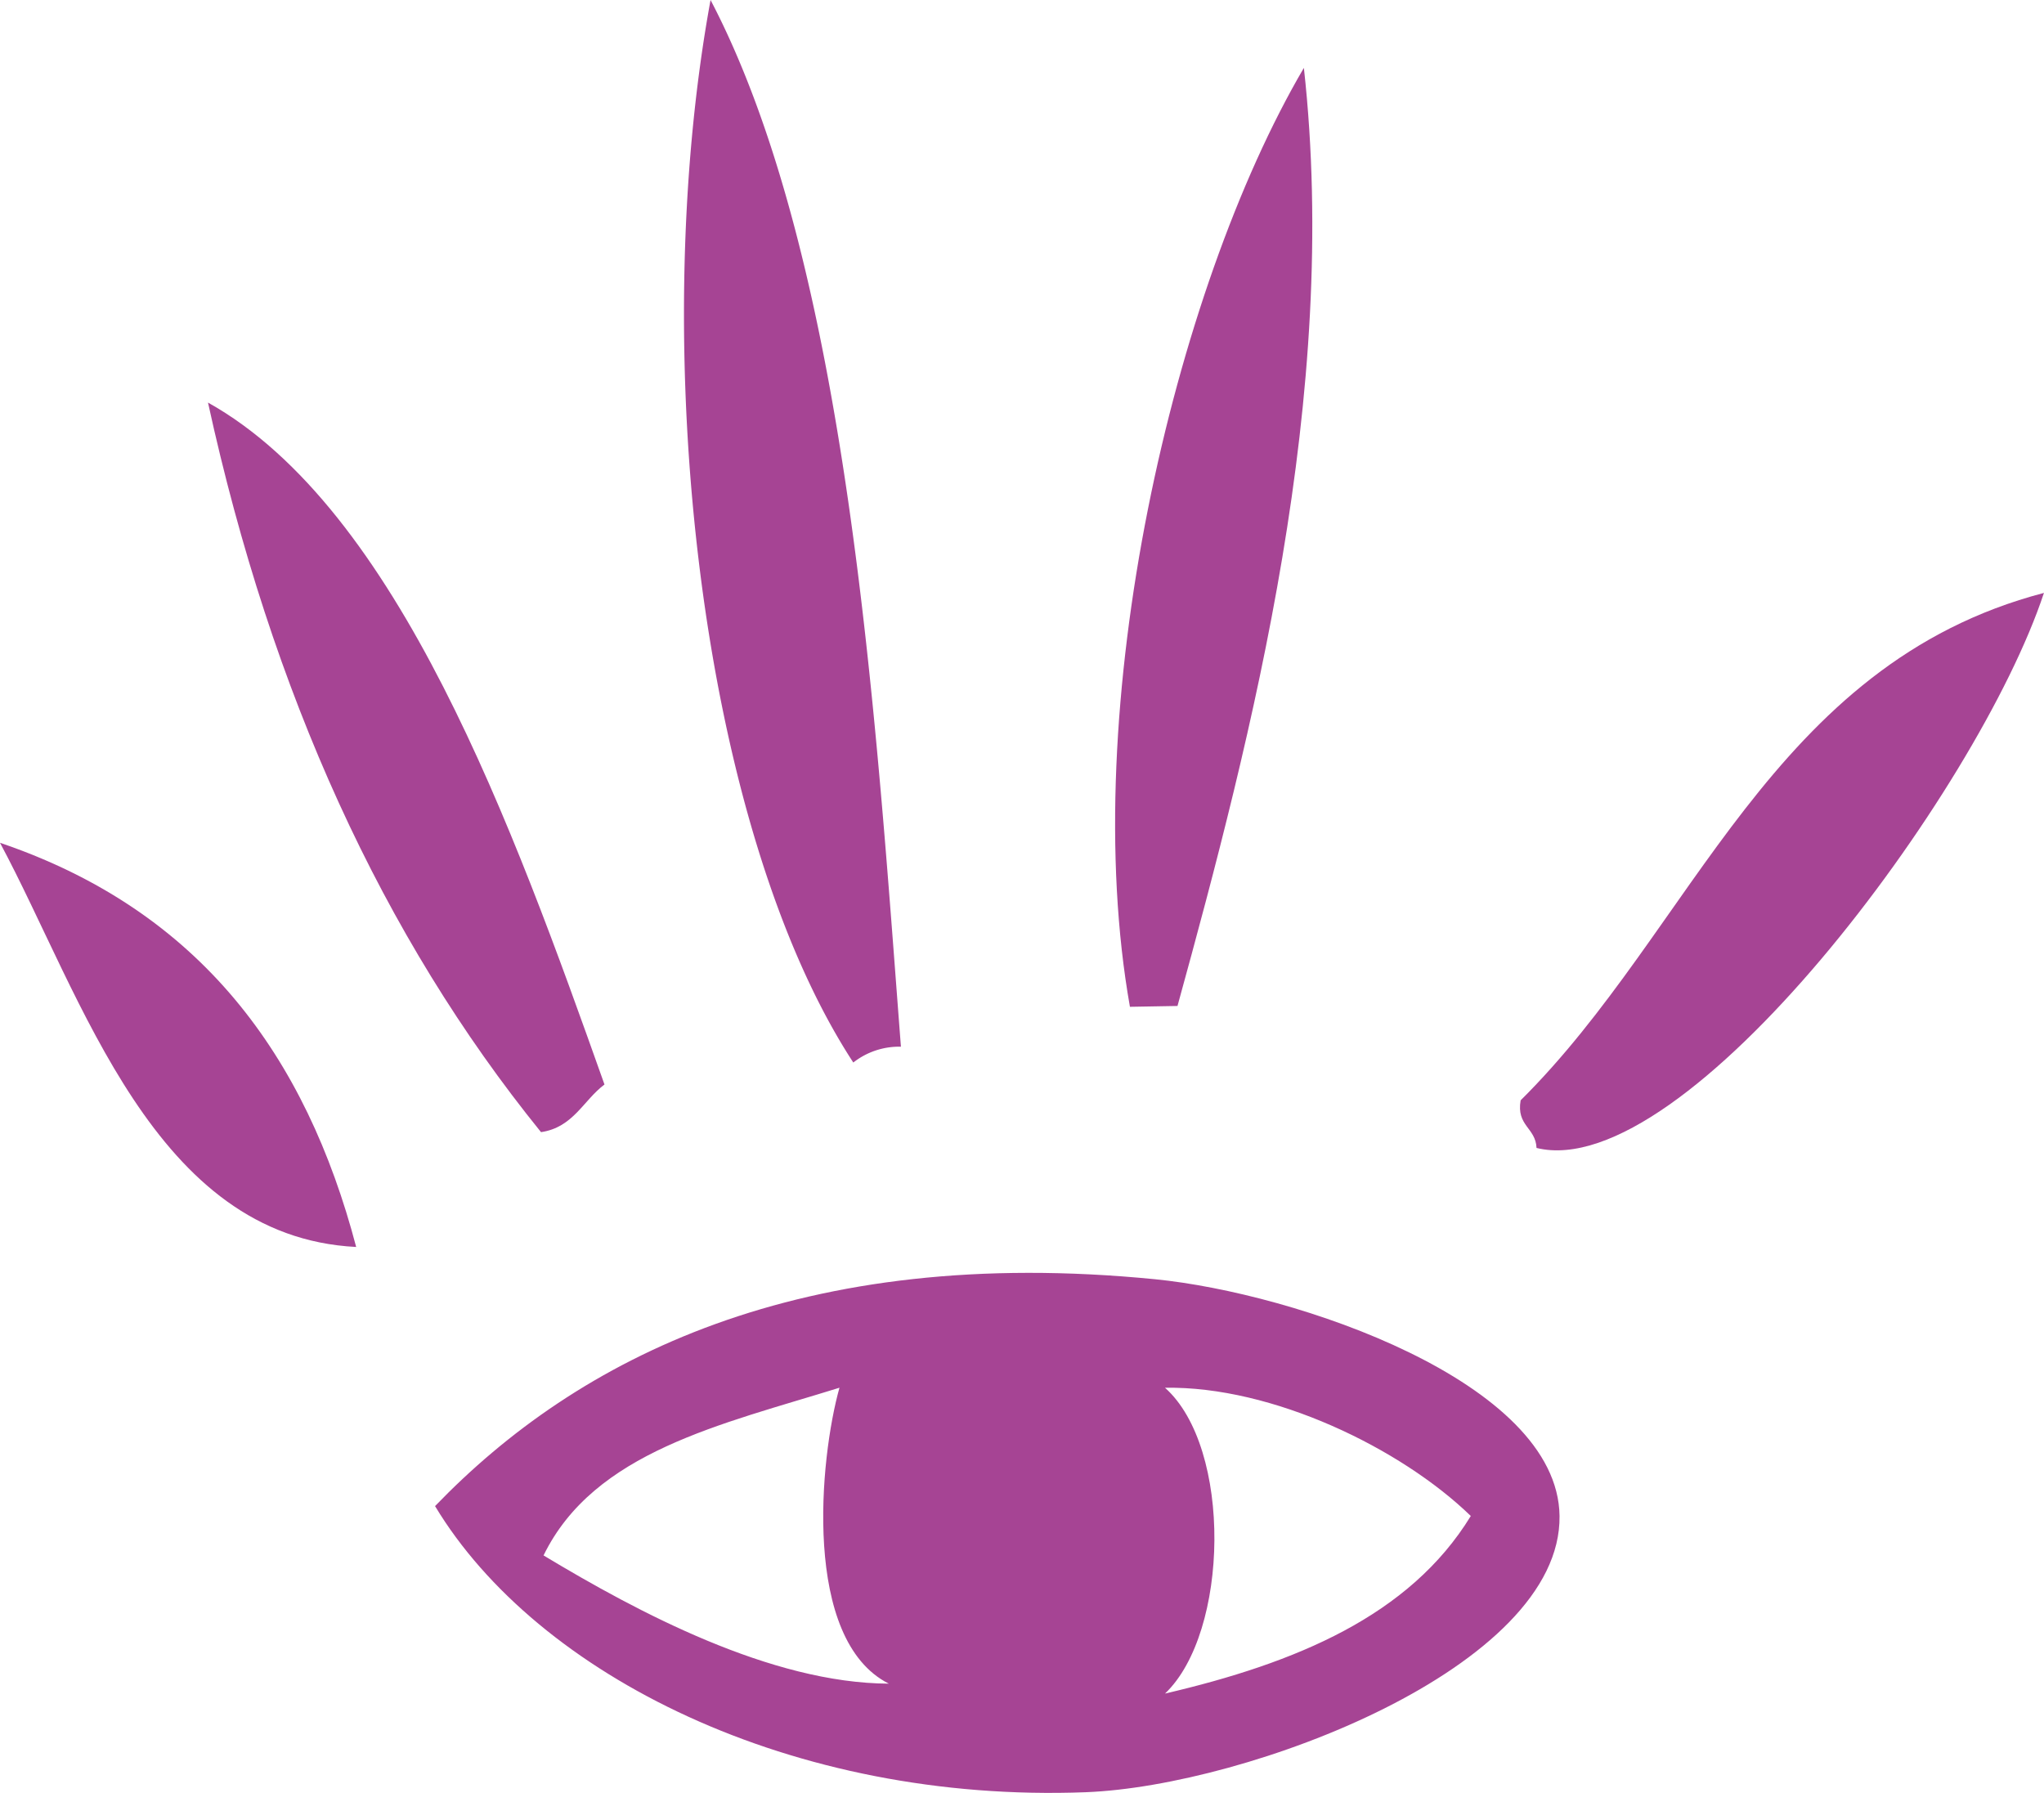
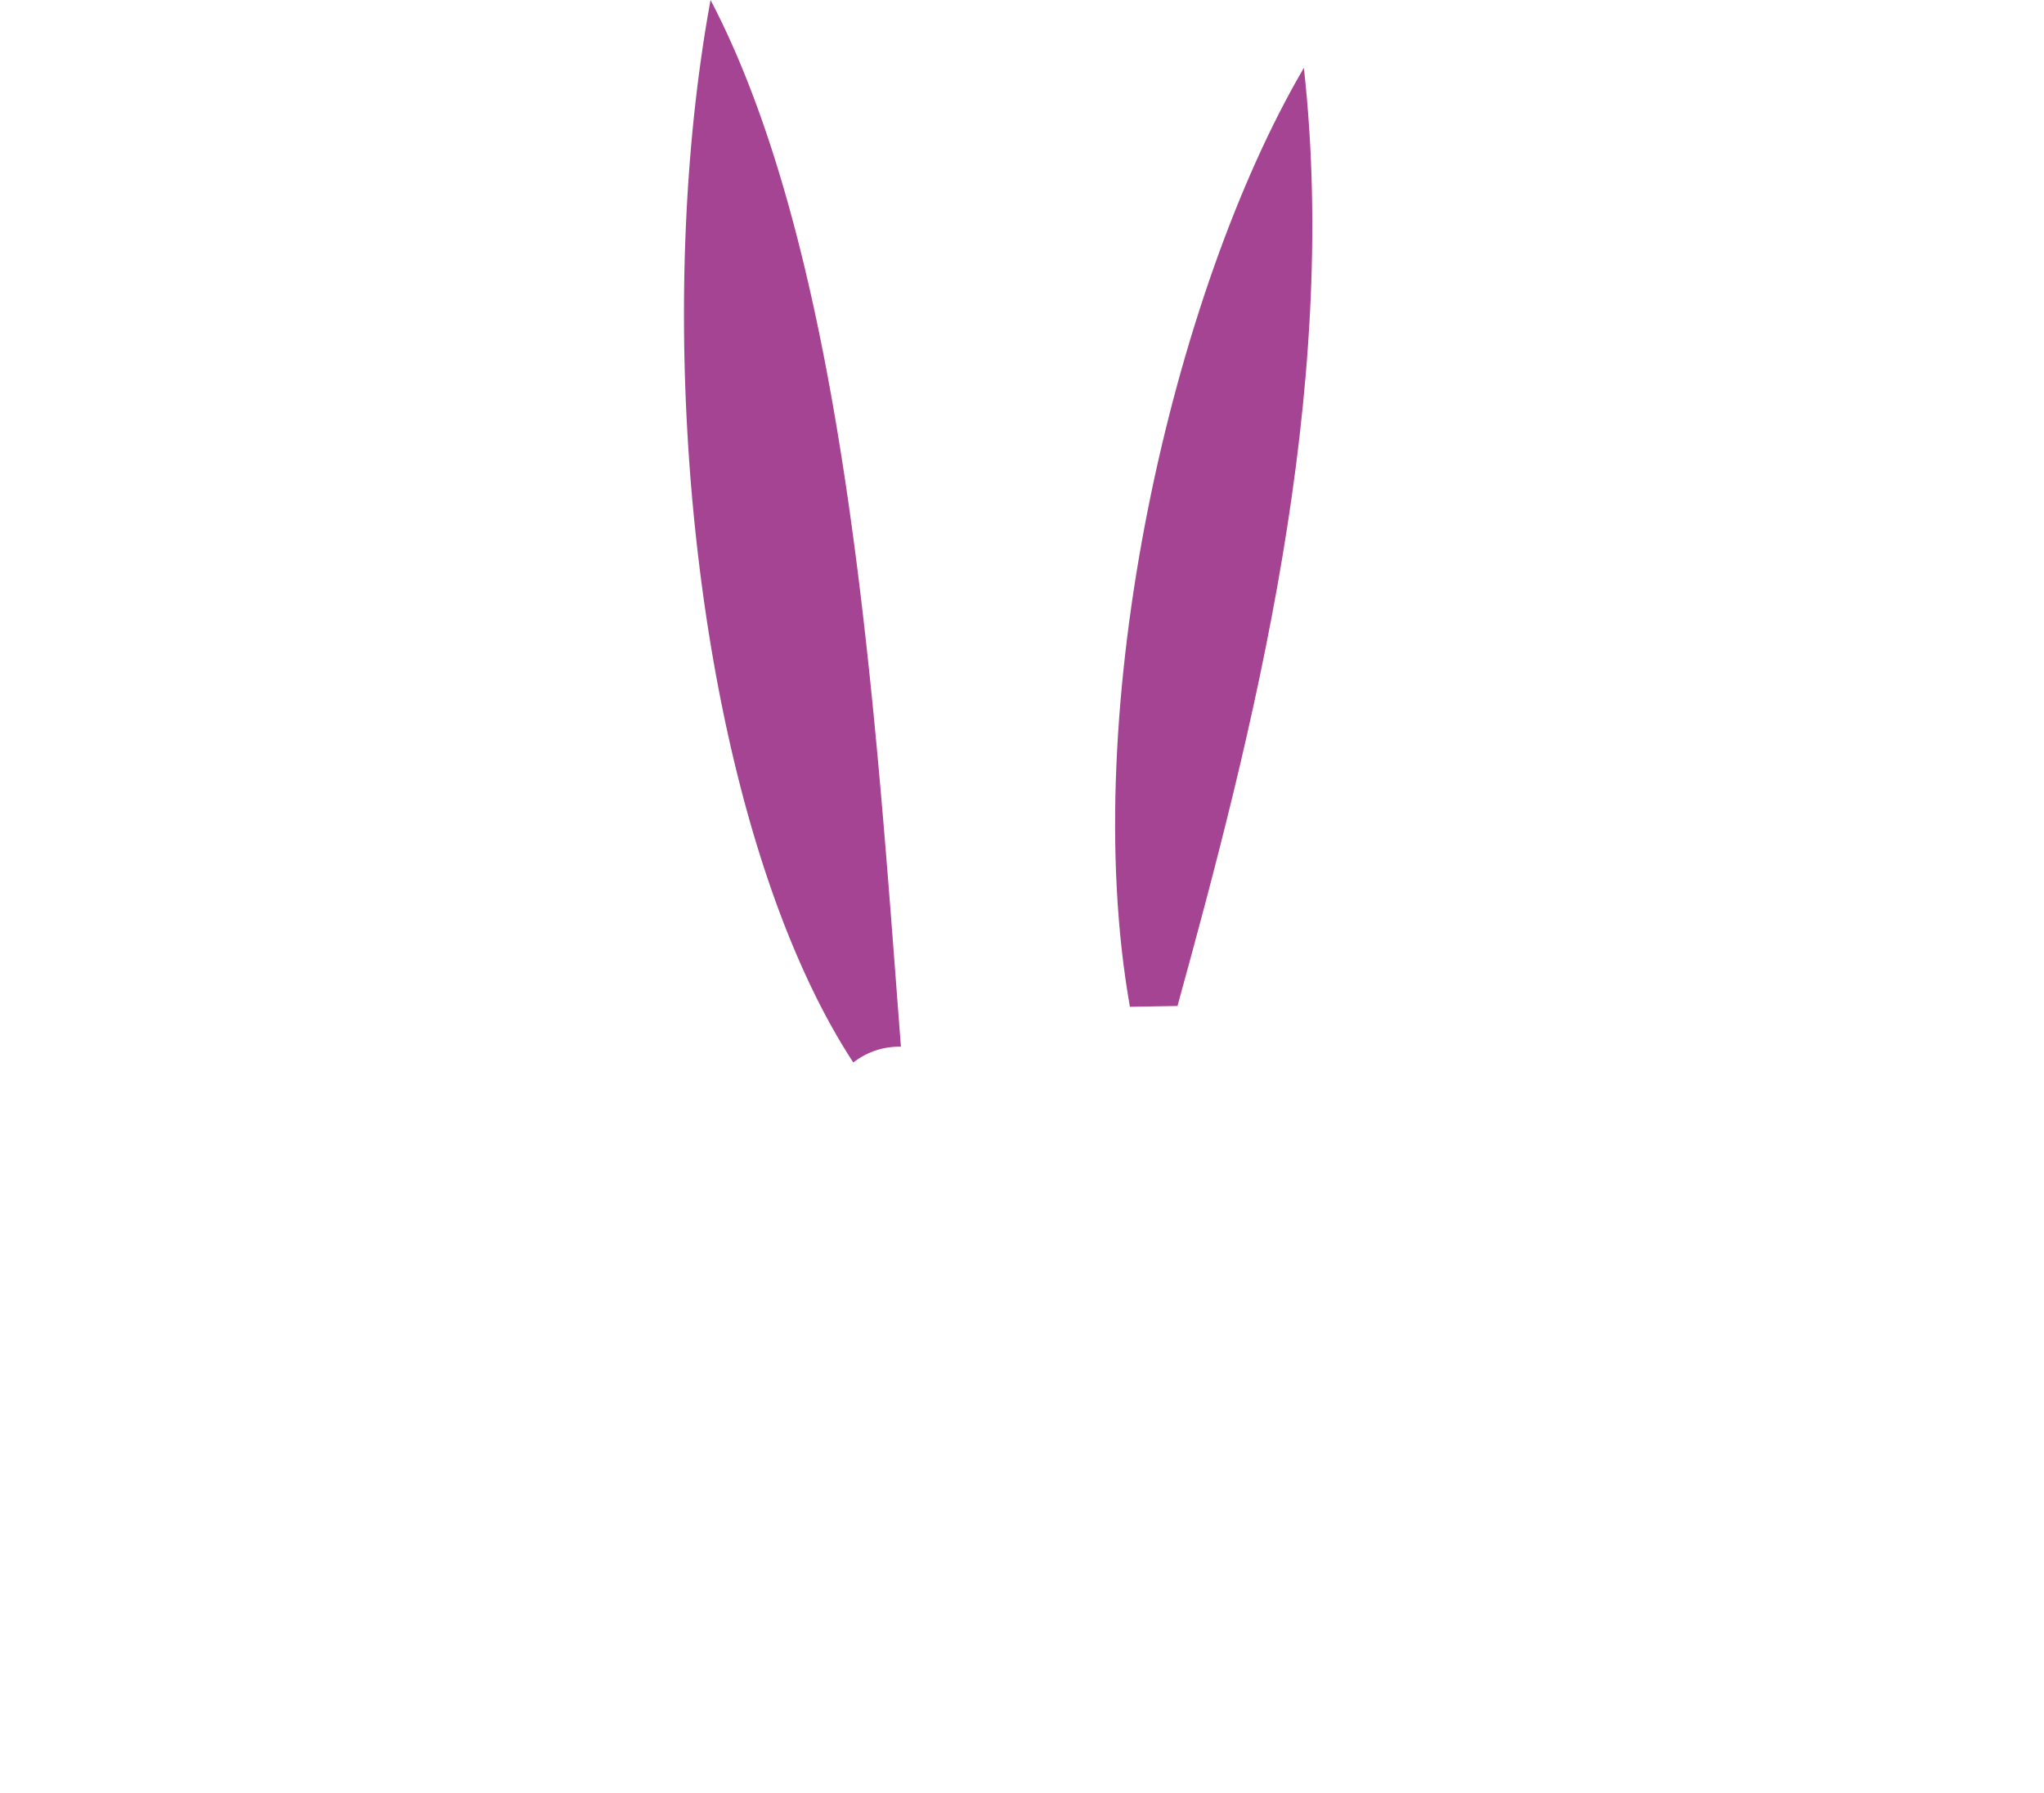
<svg xmlns="http://www.w3.org/2000/svg" width="134.945" height="118.367" viewBox="0 0 134.945 118.367">
  <defs>
    <clipPath id="clip-path">
      <rect id="Rectangle_374" data-name="Rectangle 374" width="134.945" height="118.367" fill="#a64494" />
    </clipPath>
  </defs>
  <g id="Groupe_881" data-name="Groupe 881" clip-path="url(#clip-path)">
-     <path id="Tracé_920" data-name="Tracé 920" d="M98.133,148.446c-23.422-2.315-38.106,5.191-47.54,14.977,6.735,11.177,23.6,19.635,42.979,18.888,10.671-.415,31.392-8.233,31.26-18.238-.114-8.876-17.486-14.717-26.7-15.627M57.756,166.679c3.344-6.857,11.754-8.648,19.537-11.072-1.307,4.642-2.479,16.643,3.256,19.538-7.786-.032-16.559-4.711-22.793-8.466M98.785,175.8c4.244-4.034,4.451-16.231,0-20.19,7.072-.12,15.558,3.976,20.188,8.466-4.038,6.6-11.564,9.712-20.188,11.724" transform="translate(-21.871 -63.99)" fill="#a64494" />
-     <path id="Tracé_921" data-name="Tracé 921" d="M23.515,124.694C20.209,112.128,13.263,102.51,0,98.01c5.477,10.218,10.159,26.009,23.515,26.684" transform="translate(0 -42.369)" fill="#a64494" />
-     <path id="Tracé_922" data-name="Tracé 922" d="M211.359,68.95c-17.983,4.7-23.158,22.209-34.552,33.5-.294,1.692.993,1.8,1.049,3.145,9.812,2.409,29.129-23.431,33.5-36.647" transform="translate(-76.414 -29.807)" fill="#a64494" />
-     <path id="Tracé_923" data-name="Tracé 923" d="M50.364,91.838c-6.049-17.011-13.612-38-26.176-45.021Q30.477,75.6,46.174,94.983c2.132-.312,2.791-2.1,4.19-3.145" transform="translate(-10.456 -20.239)" fill="#a64494" />
    <path id="Tracé_924" data-name="Tracé 924" d="M93.868,69.1C92.215,47.7,90.421,17.425,81.3,0c-4.232,23.069-.7,54.639,9.424,70.148a4.9,4.9,0,0,1,3.14-1.045" transform="translate(-34.389)" fill="#a64494" />
-     <path id="Tracé_925" data-name="Tracé 925" d="M133.8,69.827c4.932-17.911,10.737-40.374,8.344-61.932-8.66,14.766-14.973,42.3-11.484,61.987Z" transform="translate(-56.062 -3.413)" fill="#a64494" />
+     <path id="Tracé_925" data-name="Tracé 925" d="M133.8,69.827c4.932-17.911,10.737-40.374,8.344-61.932-8.66,14.766-14.973,42.3-11.484,61.987" transform="translate(-56.062 -3.413)" fill="#a64494" />
  </g>
</svg>